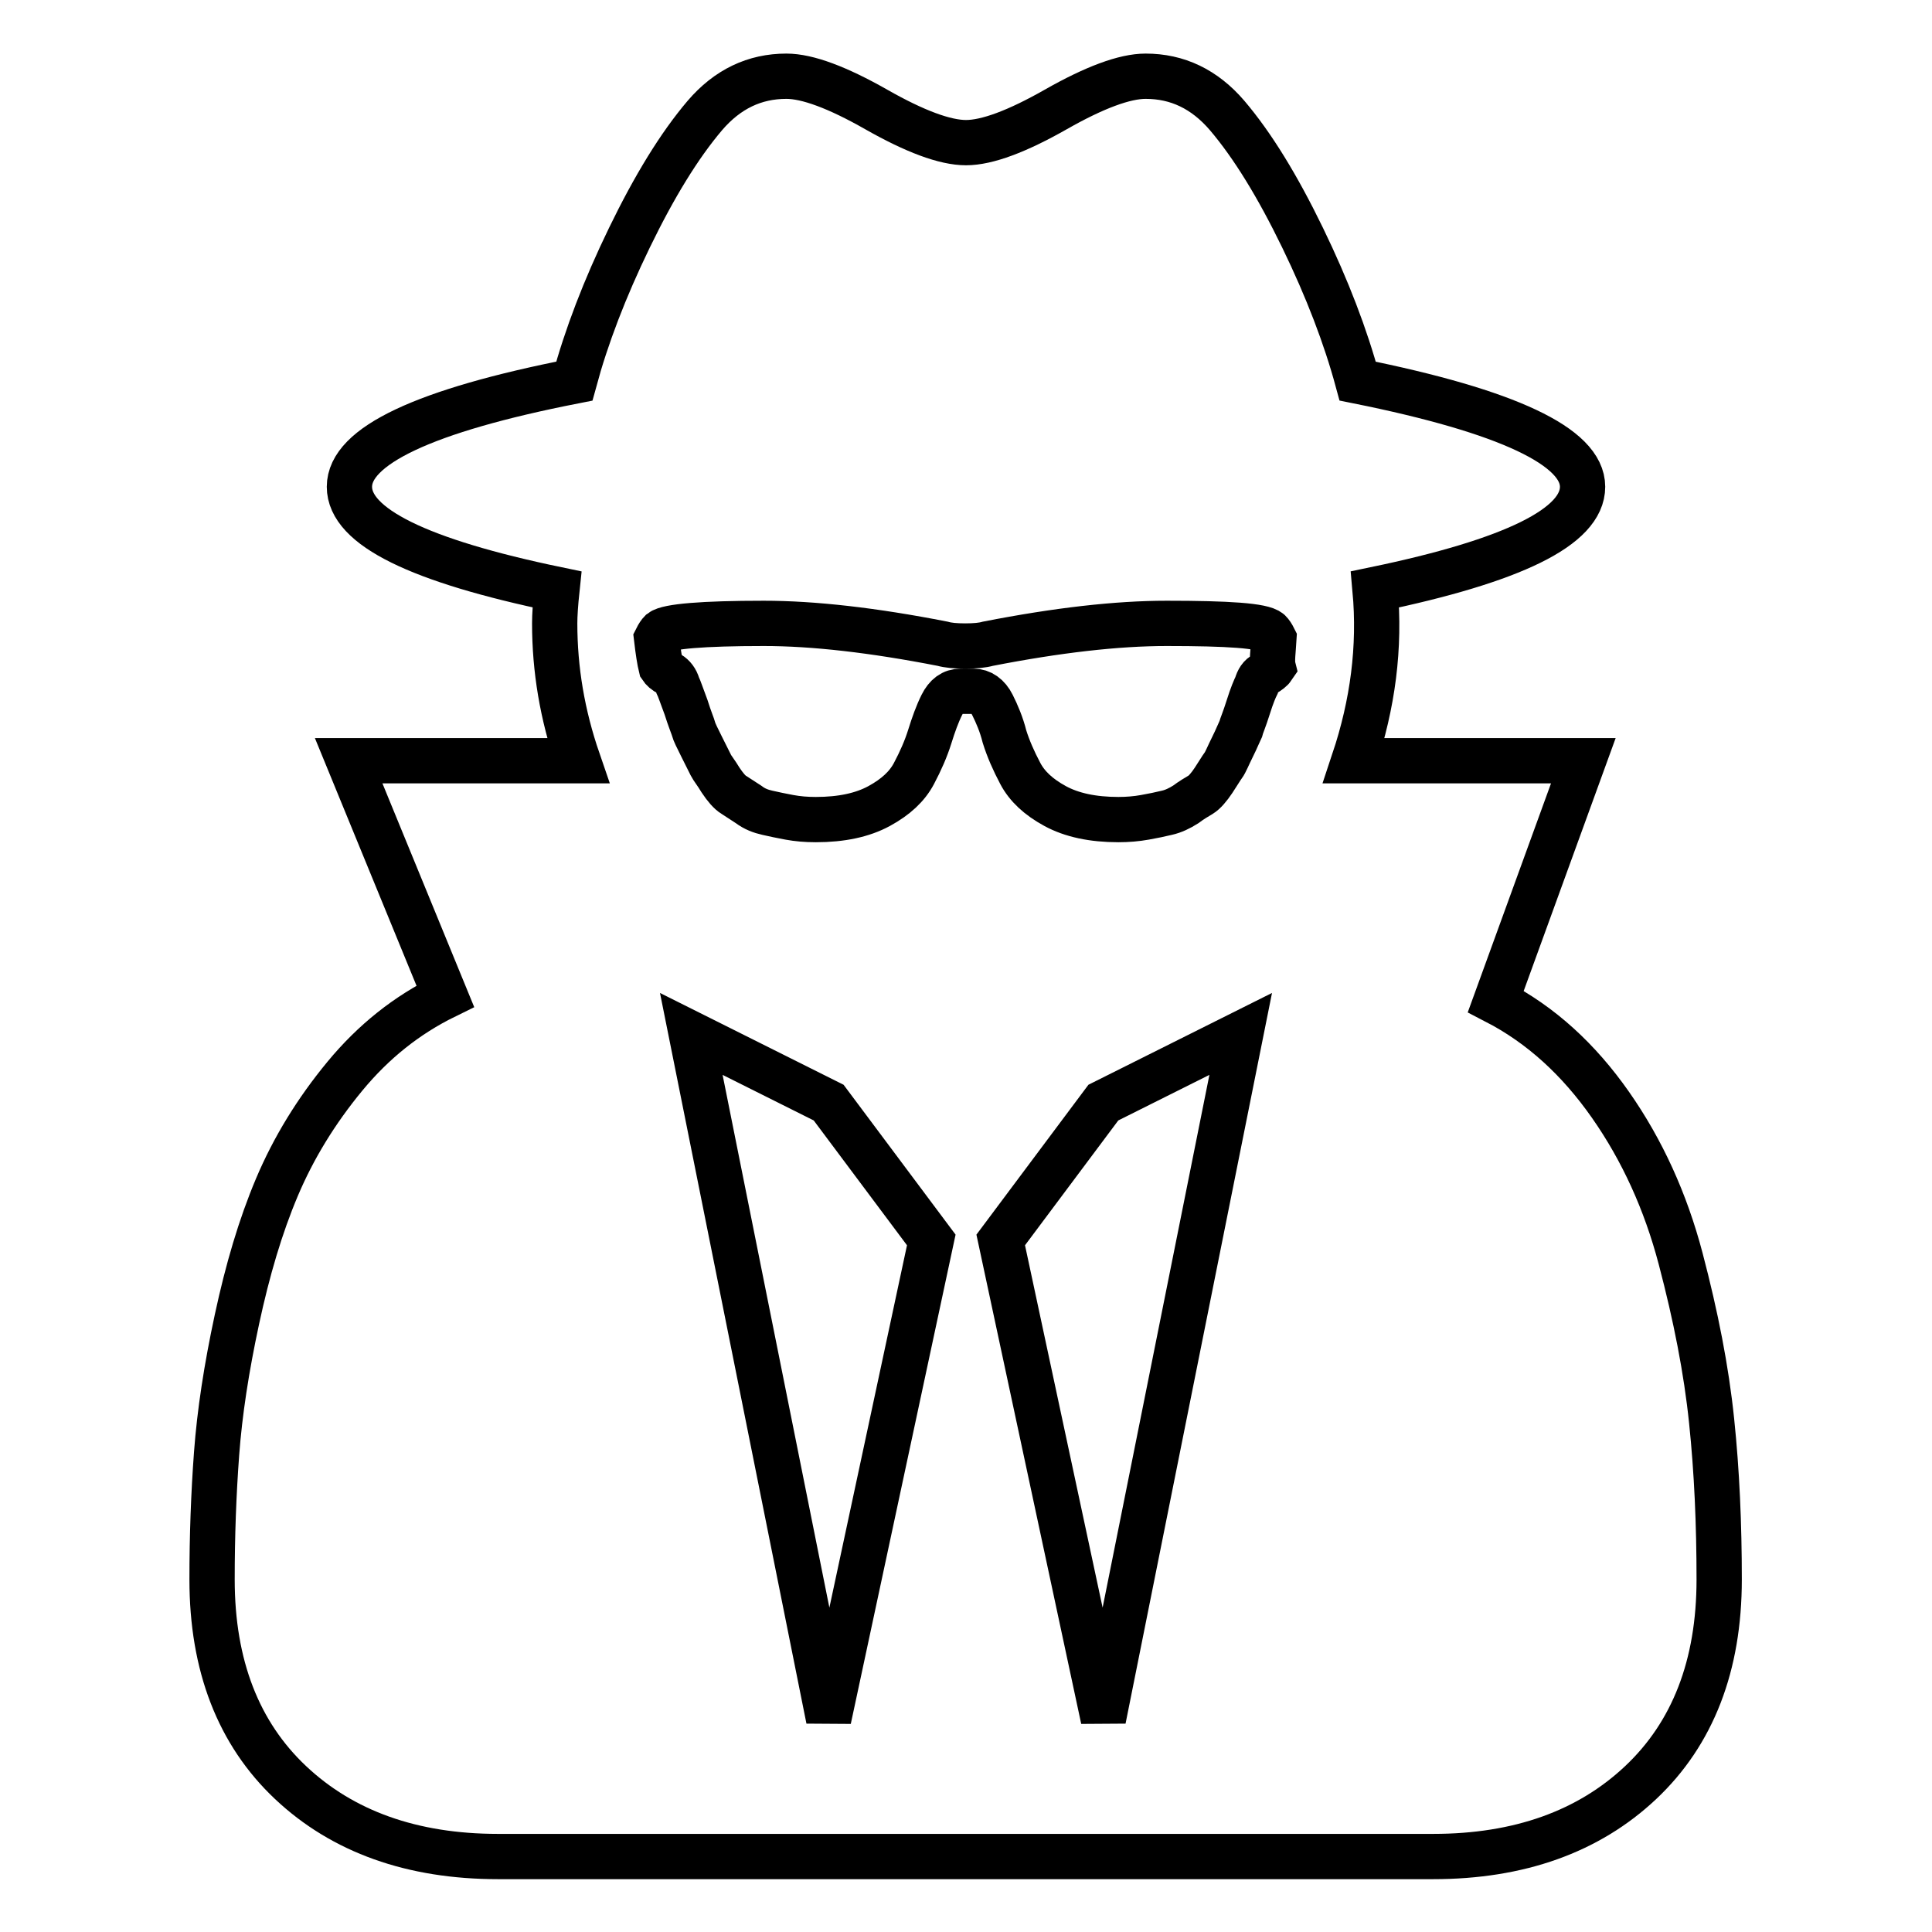
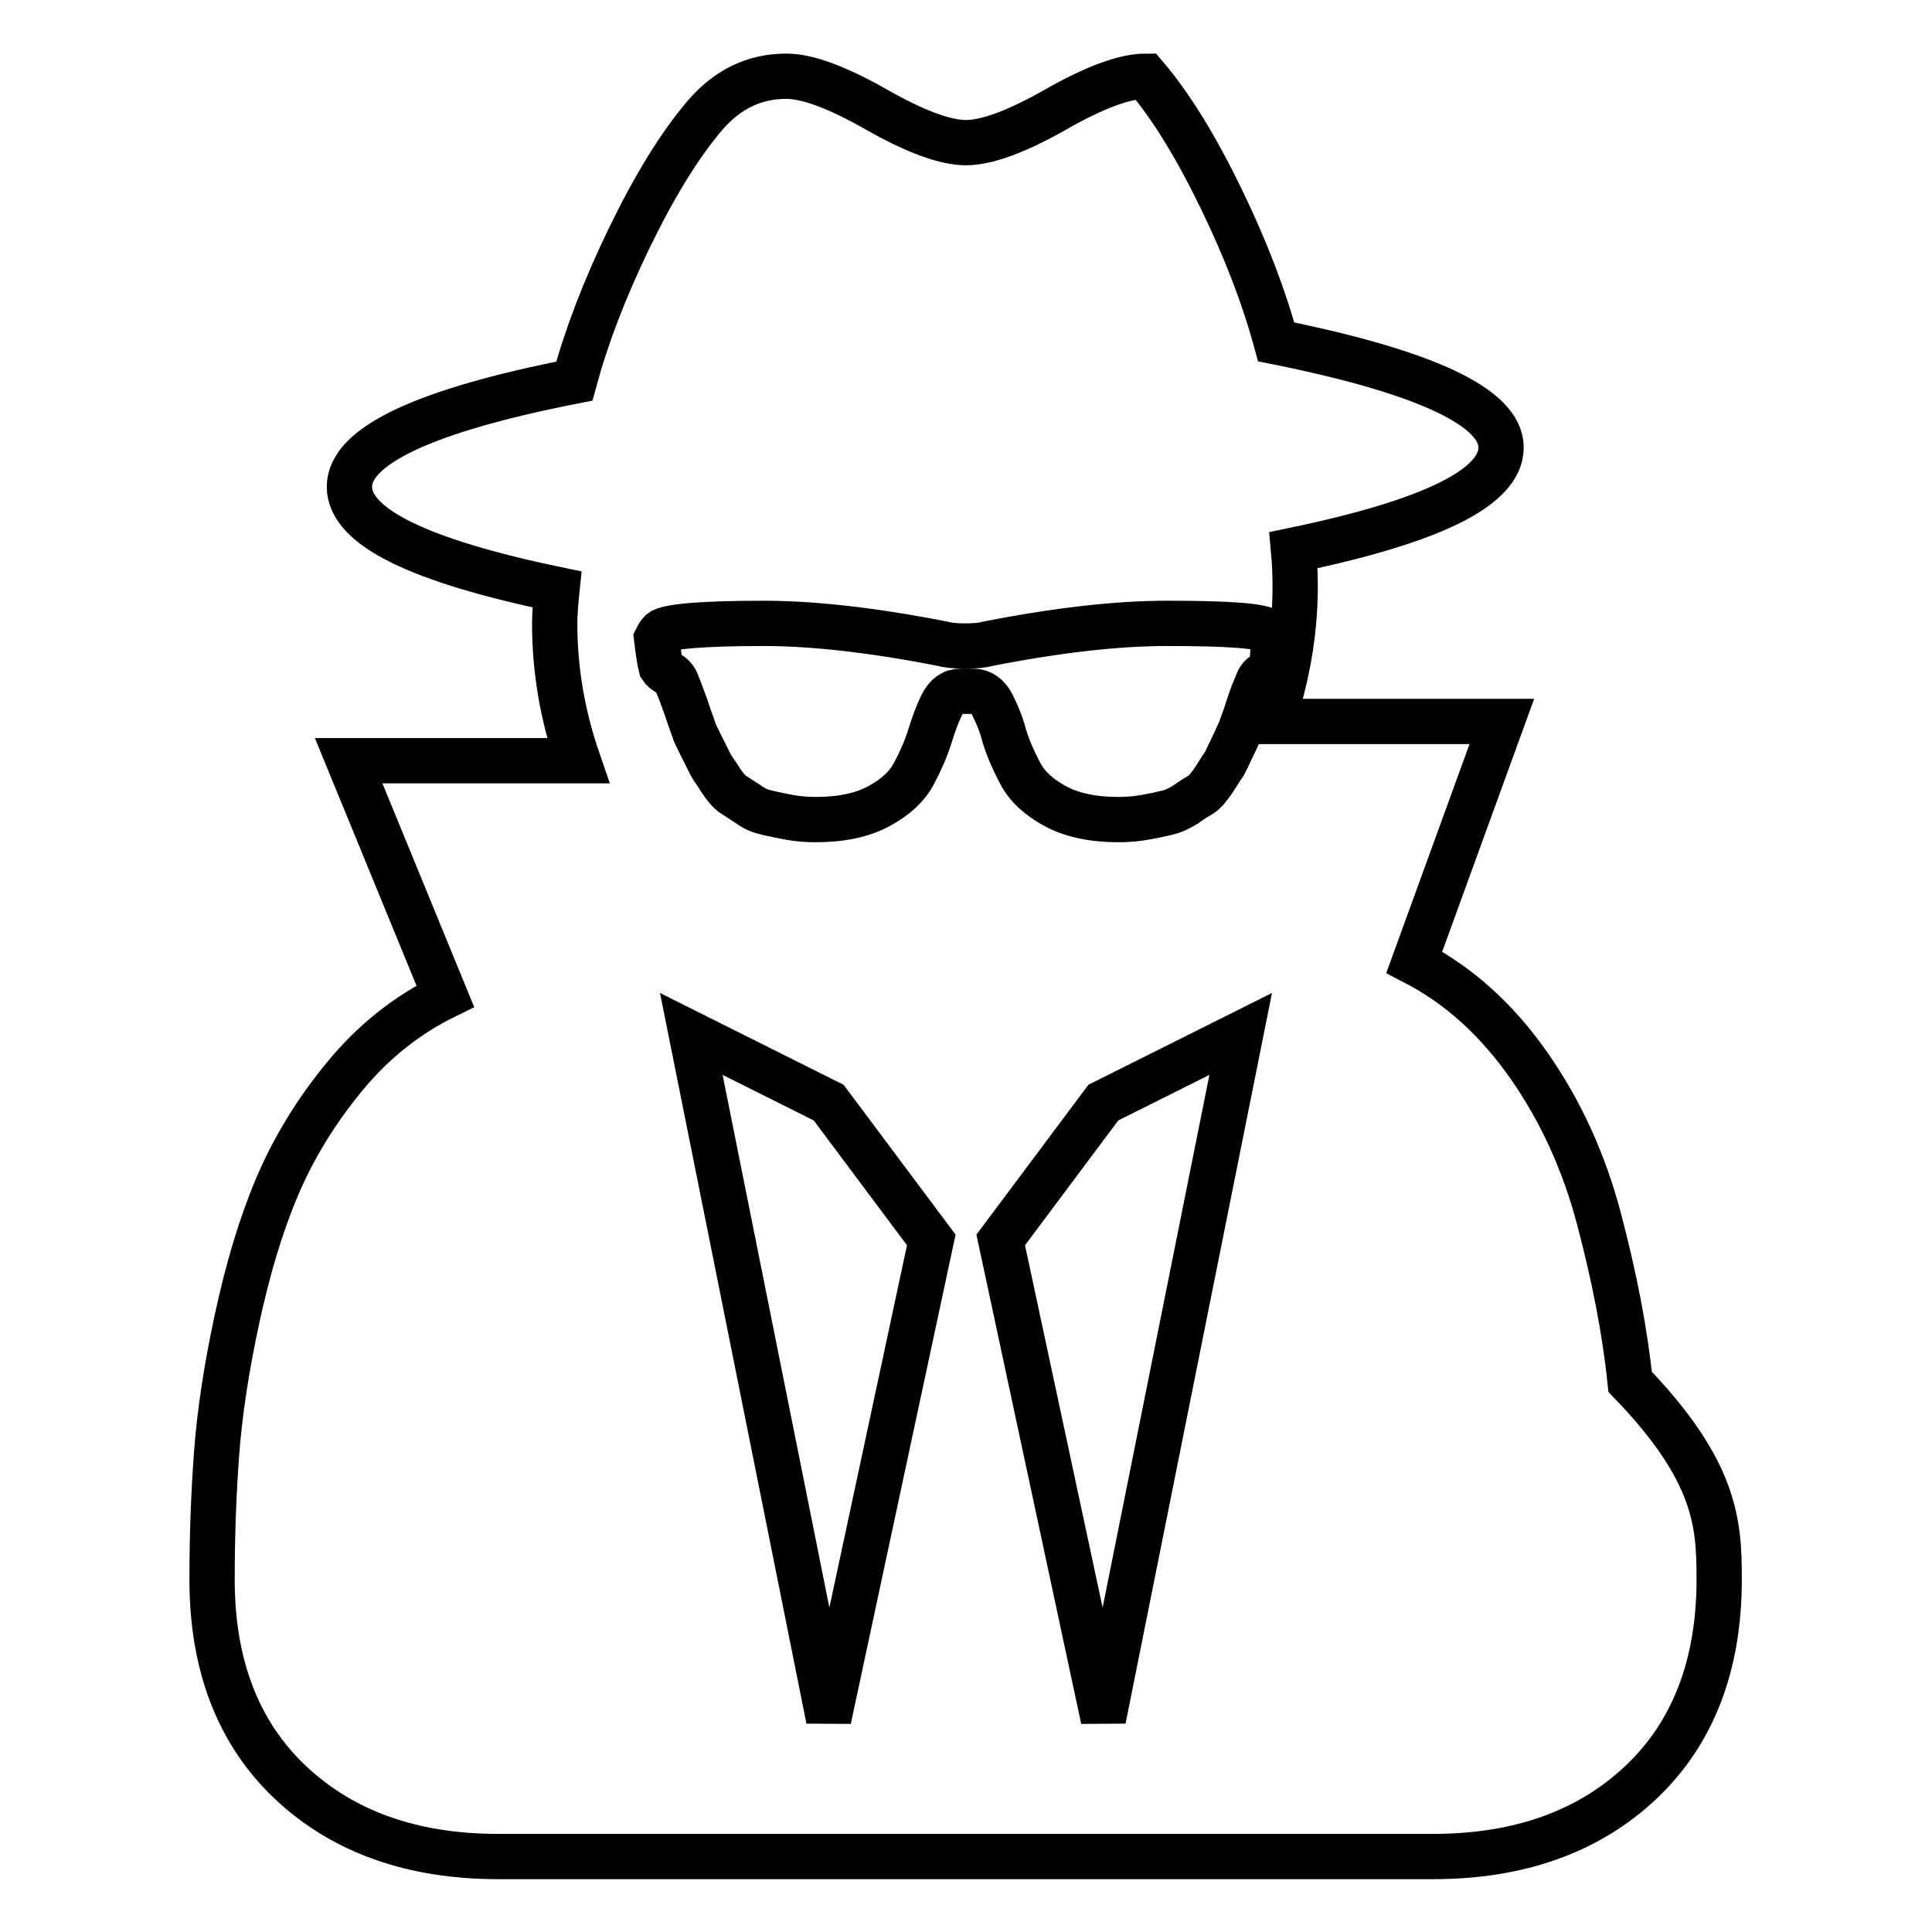
<svg xmlns="http://www.w3.org/2000/svg" version="1.1" x="0px" y="0px" viewBox="0 0 256 256" enable-background="new 0 0 256 256" xml:space="preserve">
  <g>
-     <path stroke-width="6" fill-opacity="0" stroke="#000000" d="M109.8,227.8l13.6-63.5l-13.6-18.2l-18.2-9.1L109.8,227.8z M146.2,227.8l18.2-90.8l-18.2,9.1l-13.6,18.2 L146.2,227.8z M168.8,84.6c-0.2-0.4-0.4-0.7-0.6-0.9c-0.9-0.8-5.5-1.1-13.6-1.1c-6.6,0-14.5,0.9-23.7,2.7c-0.7,0.2-1.7,0.3-3,0.3 c-1.3,0-2.3-0.1-3-0.3c-9.2-1.8-17.1-2.7-23.7-2.7c-8.1,0-12.7,0.4-13.6,1.1c-0.2,0.2-0.4,0.5-0.6,0.9c0.2,1.7,0.4,3,0.6,3.8 c0.2,0.3,0.5,0.6,1.1,0.9c0.5,0.3,0.9,0.8,1.1,1.5c0.2,0.4,0.5,1.3,1.1,2.9c0.5,1.6,0.9,2.5,1,2.9c0.1,0.4,0.5,1.2,1.1,2.4 c0.6,1.2,1,2,1.2,2.4c0.2,0.4,0.7,1,1.3,2c0.6,0.9,1.2,1.6,1.7,1.9c0.5,0.3,1.2,0.8,2,1.3c0.8,0.6,1.6,0.9,2.5,1.1 c0.9,0.2,1.8,0.4,2.9,0.6c1.1,0.2,2.2,0.3,3.5,0.3c3.4,0,6.2-0.6,8.4-1.8c2.2-1.2,3.7-2.6,4.6-4.3c0.9-1.7,1.6-3.3,2.1-4.9 c0.5-1.6,1-3,1.6-4.2s1.4-1.8,2.5-1.8h1.7c1,0,1.9,0.6,2.5,1.8s1.2,2.6,1.6,4.2c0.5,1.6,1.2,3.2,2.1,4.9c0.9,1.7,2.4,3.1,4.6,4.3 c2.2,1.2,5,1.8,8.4,1.8c1.2,0,2.4-0.1,3.5-0.3c1.1-0.2,2.1-0.4,2.9-0.6c0.9-0.2,1.7-0.6,2.5-1.1c0.8-0.6,1.5-1,2-1.3 c0.5-0.3,1.1-1,1.7-1.9c0.6-0.9,1-1.6,1.3-2s0.6-1.2,1.2-2.4c0.6-1.2,0.9-2,1.1-2.4c0.1-0.4,0.5-1.3,1-2.9c0.5-1.6,0.9-2.5,1.1-2.9 c0.2-0.7,0.5-1.2,1.1-1.5c0.5-0.3,0.9-0.6,1.1-0.9C168.5,87.6,168.7,86.3,168.8,84.6L168.8,84.6z M227.8,209.3 c0,11.4-3.5,20.4-10.4,26.9c-6.9,6.5-16.1,9.8-27.5,9.8H66c-11.4,0-20.6-3.3-27.5-9.8c-6.9-6.5-10.4-15.5-10.4-26.9 c0-5.8,0.2-11.3,0.6-16.7c0.4-5.4,1.3-11.3,2.7-17.8c1.4-6.5,3.1-12.3,5.3-17.5c2.2-5.2,5.2-10.1,9-14.7c3.8-4.6,8.2-8.1,13.3-10.6 l-12.8-31.2h30.4c-2.1-6.1-3.1-12.1-3.1-18.2c0-1.1,0.1-2.6,0.3-4.5c-18.3-3.8-27.5-8.3-27.5-13.6c0-5.4,9.9-10.1,29.8-14 c1.6-5.9,4-12.2,7.3-19c3.3-6.8,6.6-12.2,10-16.2c3-3.5,6.6-5.2,10.8-5.2c2.8,0,6.8,1.5,11.9,4.4c5.1,2.9,9.1,4.4,11.9,4.4 c2.8,0,6.8-1.5,11.9-4.4c5.1-2.9,9.1-4.4,11.9-4.4c4.2,0,7.8,1.7,10.8,5.2c3.4,4,6.7,9.4,10,16.2c3.3,6.8,5.7,13.1,7.3,19 c19.9,4,29.8,8.7,29.8,14c0,5.3-9.2,9.8-27.5,13.6c0.7,7.7-0.3,15.2-2.8,22.7h30.4l-11.6,31.9c6,3.1,11,7.7,15.2,13.7 c4.2,6,7.3,12.8,9.3,20.4c2,7.6,3.4,14.7,4.1,21.5C227.5,195,227.8,202,227.8,209.3z" />
+     <path stroke-width="6" fill-opacity="0" stroke="#000000" d="M109.8,227.8l13.6-63.5l-13.6-18.2l-18.2-9.1L109.8,227.8z M146.2,227.8l18.2-90.8l-18.2,9.1l-13.6,18.2 L146.2,227.8z M168.8,84.6c-0.2-0.4-0.4-0.7-0.6-0.9c-0.9-0.8-5.5-1.1-13.6-1.1c-6.6,0-14.5,0.9-23.7,2.7c-0.7,0.2-1.7,0.3-3,0.3 c-1.3,0-2.3-0.1-3-0.3c-9.2-1.8-17.1-2.7-23.7-2.7c-8.1,0-12.7,0.4-13.6,1.1c-0.2,0.2-0.4,0.5-0.6,0.9c0.2,1.7,0.4,3,0.6,3.8 c0.2,0.3,0.5,0.6,1.1,0.9c0.5,0.3,0.9,0.8,1.1,1.5c0.2,0.4,0.5,1.3,1.1,2.9c0.5,1.6,0.9,2.5,1,2.9c0.1,0.4,0.5,1.2,1.1,2.4 c0.6,1.2,1,2,1.2,2.4c0.2,0.4,0.7,1,1.3,2c0.6,0.9,1.2,1.6,1.7,1.9c0.5,0.3,1.2,0.8,2,1.3c0.8,0.6,1.6,0.9,2.5,1.1 c0.9,0.2,1.8,0.4,2.9,0.6c1.1,0.2,2.2,0.3,3.5,0.3c3.4,0,6.2-0.6,8.4-1.8c2.2-1.2,3.7-2.6,4.6-4.3c0.9-1.7,1.6-3.3,2.1-4.9 c0.5-1.6,1-3,1.6-4.2s1.4-1.8,2.5-1.8h1.7c1,0,1.9,0.6,2.5,1.8s1.2,2.6,1.6,4.2c0.5,1.6,1.2,3.2,2.1,4.9c0.9,1.7,2.4,3.1,4.6,4.3 c2.2,1.2,5,1.8,8.4,1.8c1.2,0,2.4-0.1,3.5-0.3c1.1-0.2,2.1-0.4,2.9-0.6c0.9-0.2,1.7-0.6,2.5-1.1c0.8-0.6,1.5-1,2-1.3 c0.5-0.3,1.1-1,1.7-1.9c0.6-0.9,1-1.6,1.3-2s0.6-1.2,1.2-2.4c0.6-1.2,0.9-2,1.1-2.4c0.1-0.4,0.5-1.3,1-2.9c0.5-1.6,0.9-2.5,1.1-2.9 c0.2-0.7,0.5-1.2,1.1-1.5c0.5-0.3,0.9-0.6,1.1-0.9C168.5,87.6,168.7,86.3,168.8,84.6L168.8,84.6z M227.8,209.3 c0,11.4-3.5,20.4-10.4,26.9c-6.9,6.5-16.1,9.8-27.5,9.8H66c-11.4,0-20.6-3.3-27.5-9.8c-6.9-6.5-10.4-15.5-10.4-26.9 c0-5.8,0.2-11.3,0.6-16.7c0.4-5.4,1.3-11.3,2.7-17.8c1.4-6.5,3.1-12.3,5.3-17.5c2.2-5.2,5.2-10.1,9-14.7c3.8-4.6,8.2-8.1,13.3-10.6 l-12.8-31.2h30.4c-2.1-6.1-3.1-12.1-3.1-18.2c0-1.1,0.1-2.6,0.3-4.5c-18.3-3.8-27.5-8.3-27.5-13.6c0-5.4,9.9-10.1,29.8-14 c1.6-5.9,4-12.2,7.3-19c3.3-6.8,6.6-12.2,10-16.2c3-3.5,6.6-5.2,10.8-5.2c2.8,0,6.8,1.5,11.9,4.4c5.1,2.9,9.1,4.4,11.9,4.4 c2.8,0,6.8-1.5,11.9-4.4c5.1-2.9,9.1-4.4,11.9-4.4c3.4,4,6.7,9.4,10,16.2c3.3,6.8,5.7,13.1,7.3,19 c19.9,4,29.8,8.7,29.8,14c0,5.3-9.2,9.8-27.5,13.6c0.7,7.7-0.3,15.2-2.8,22.7h30.4l-11.6,31.9c6,3.1,11,7.7,15.2,13.7 c4.2,6,7.3,12.8,9.3,20.4c2,7.6,3.4,14.7,4.1,21.5C227.5,195,227.8,202,227.8,209.3z" />
  </g>
</svg>